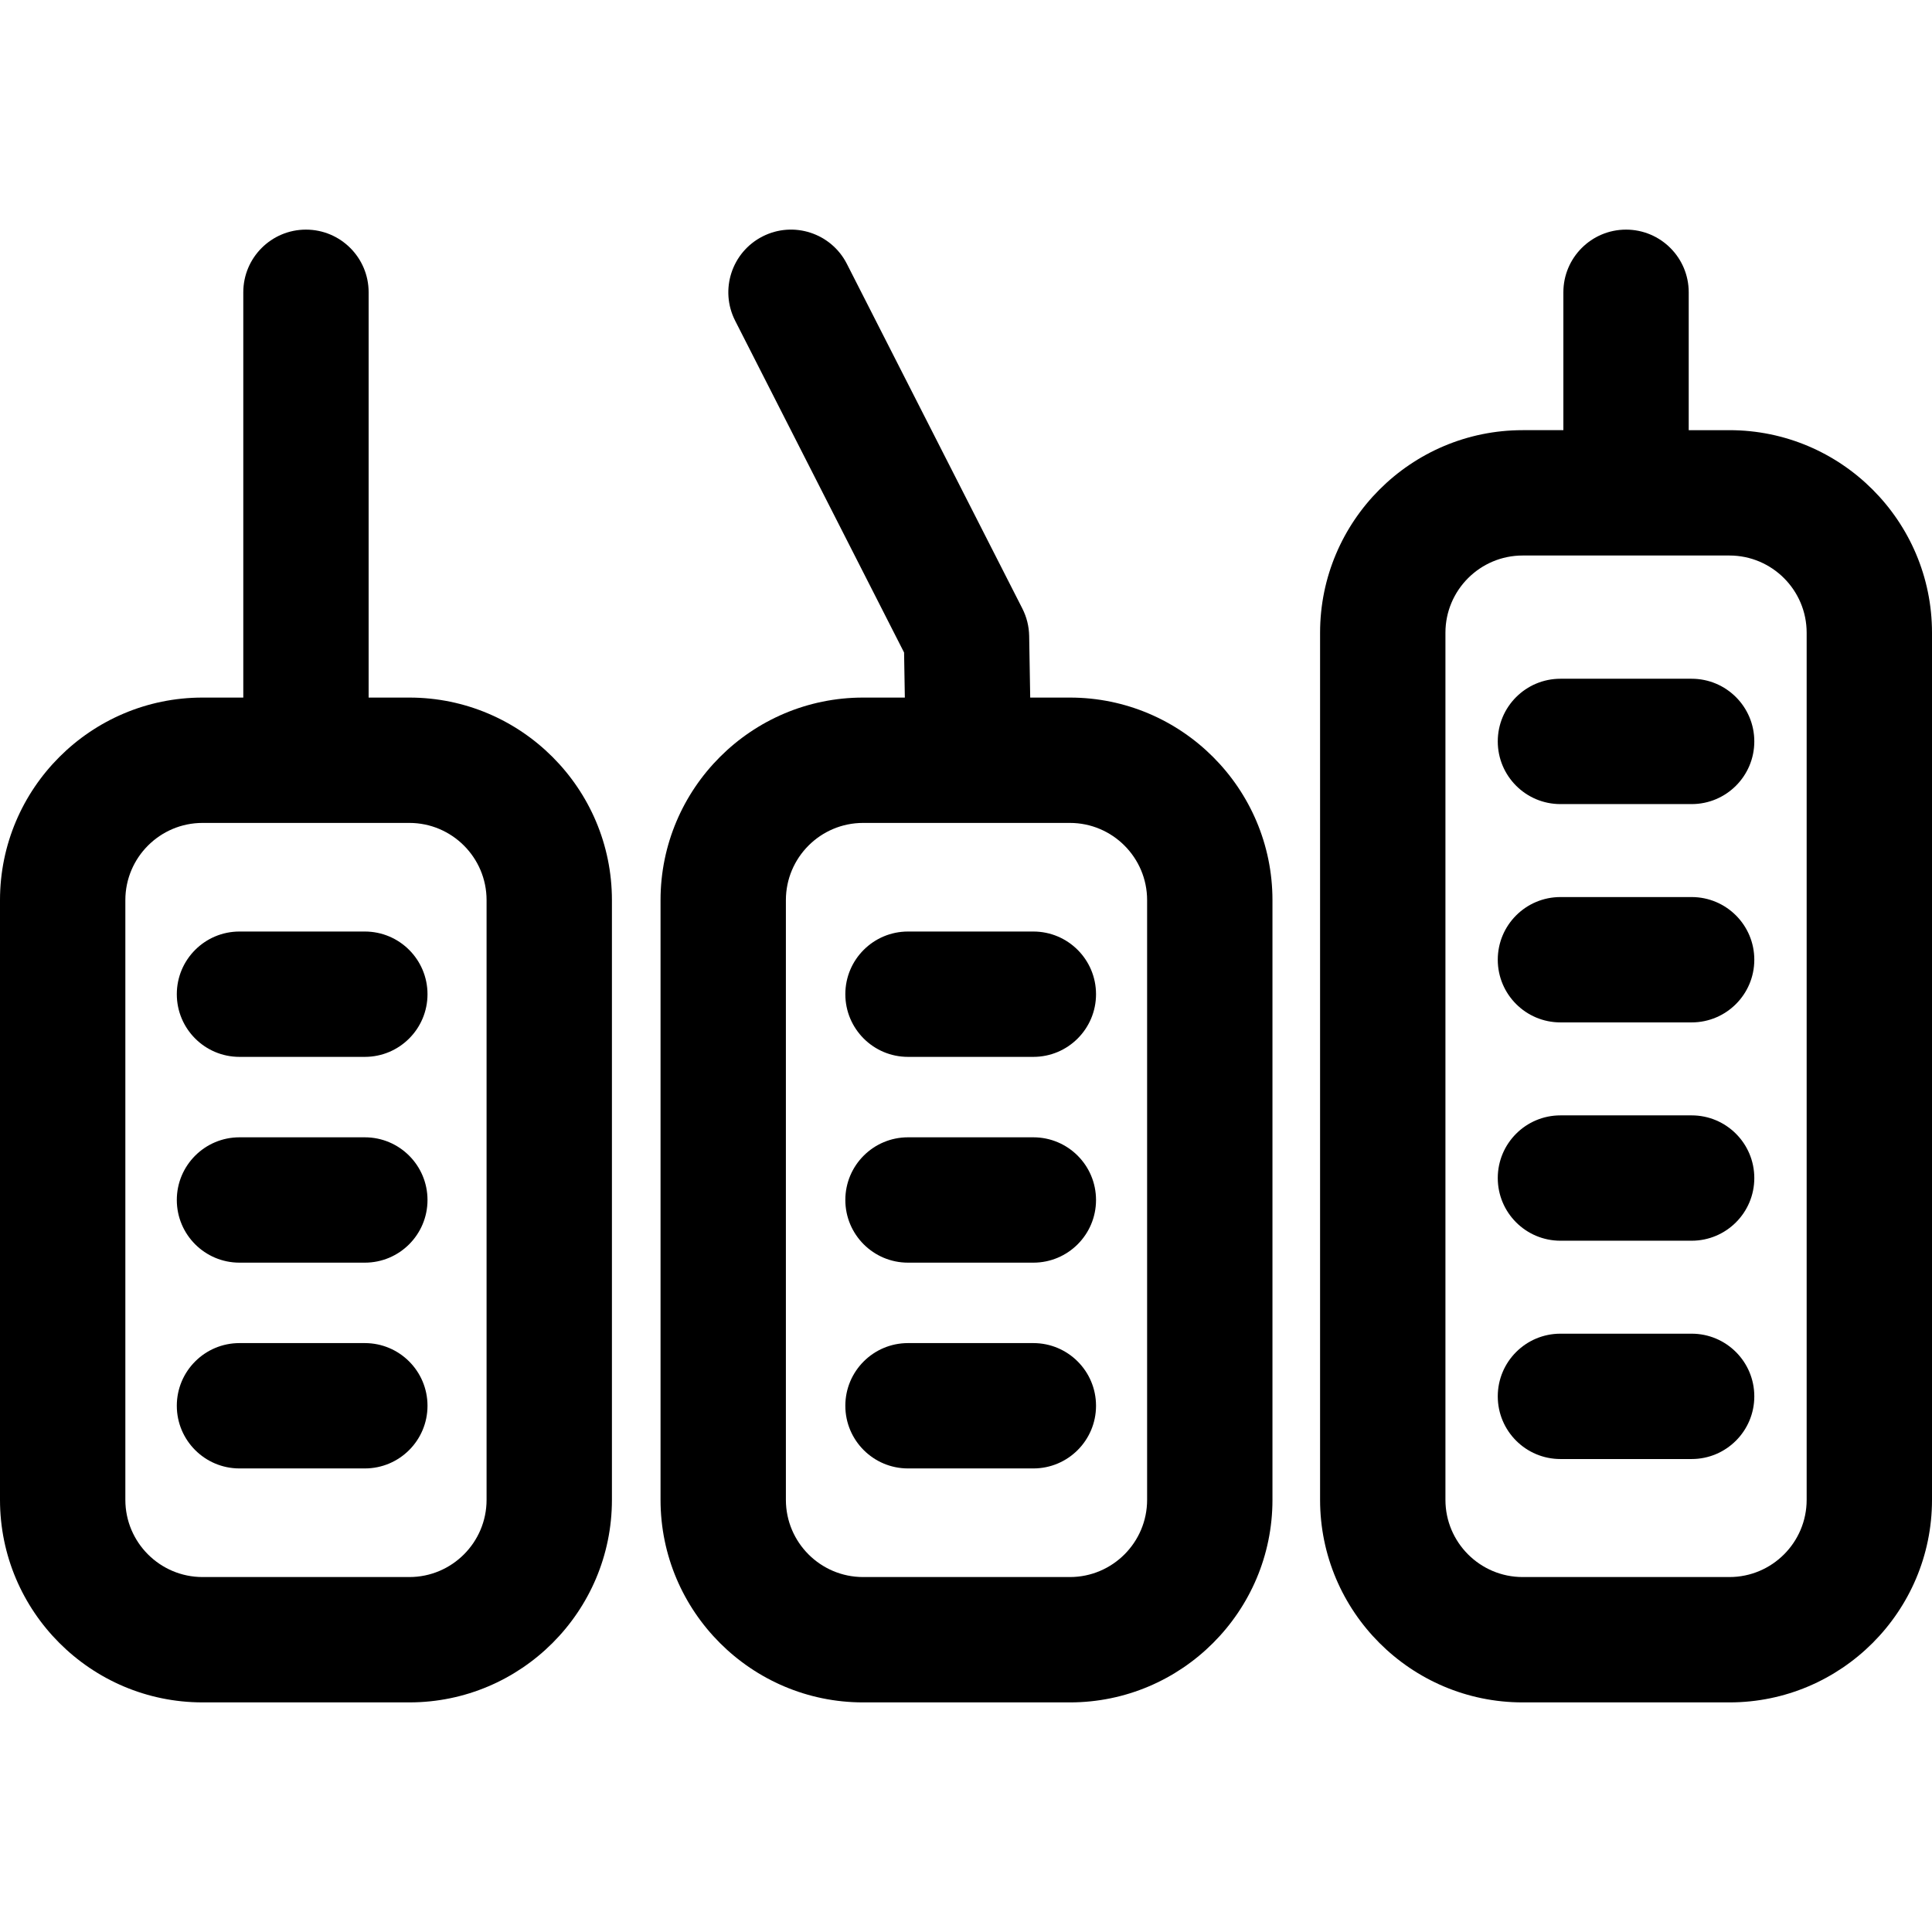
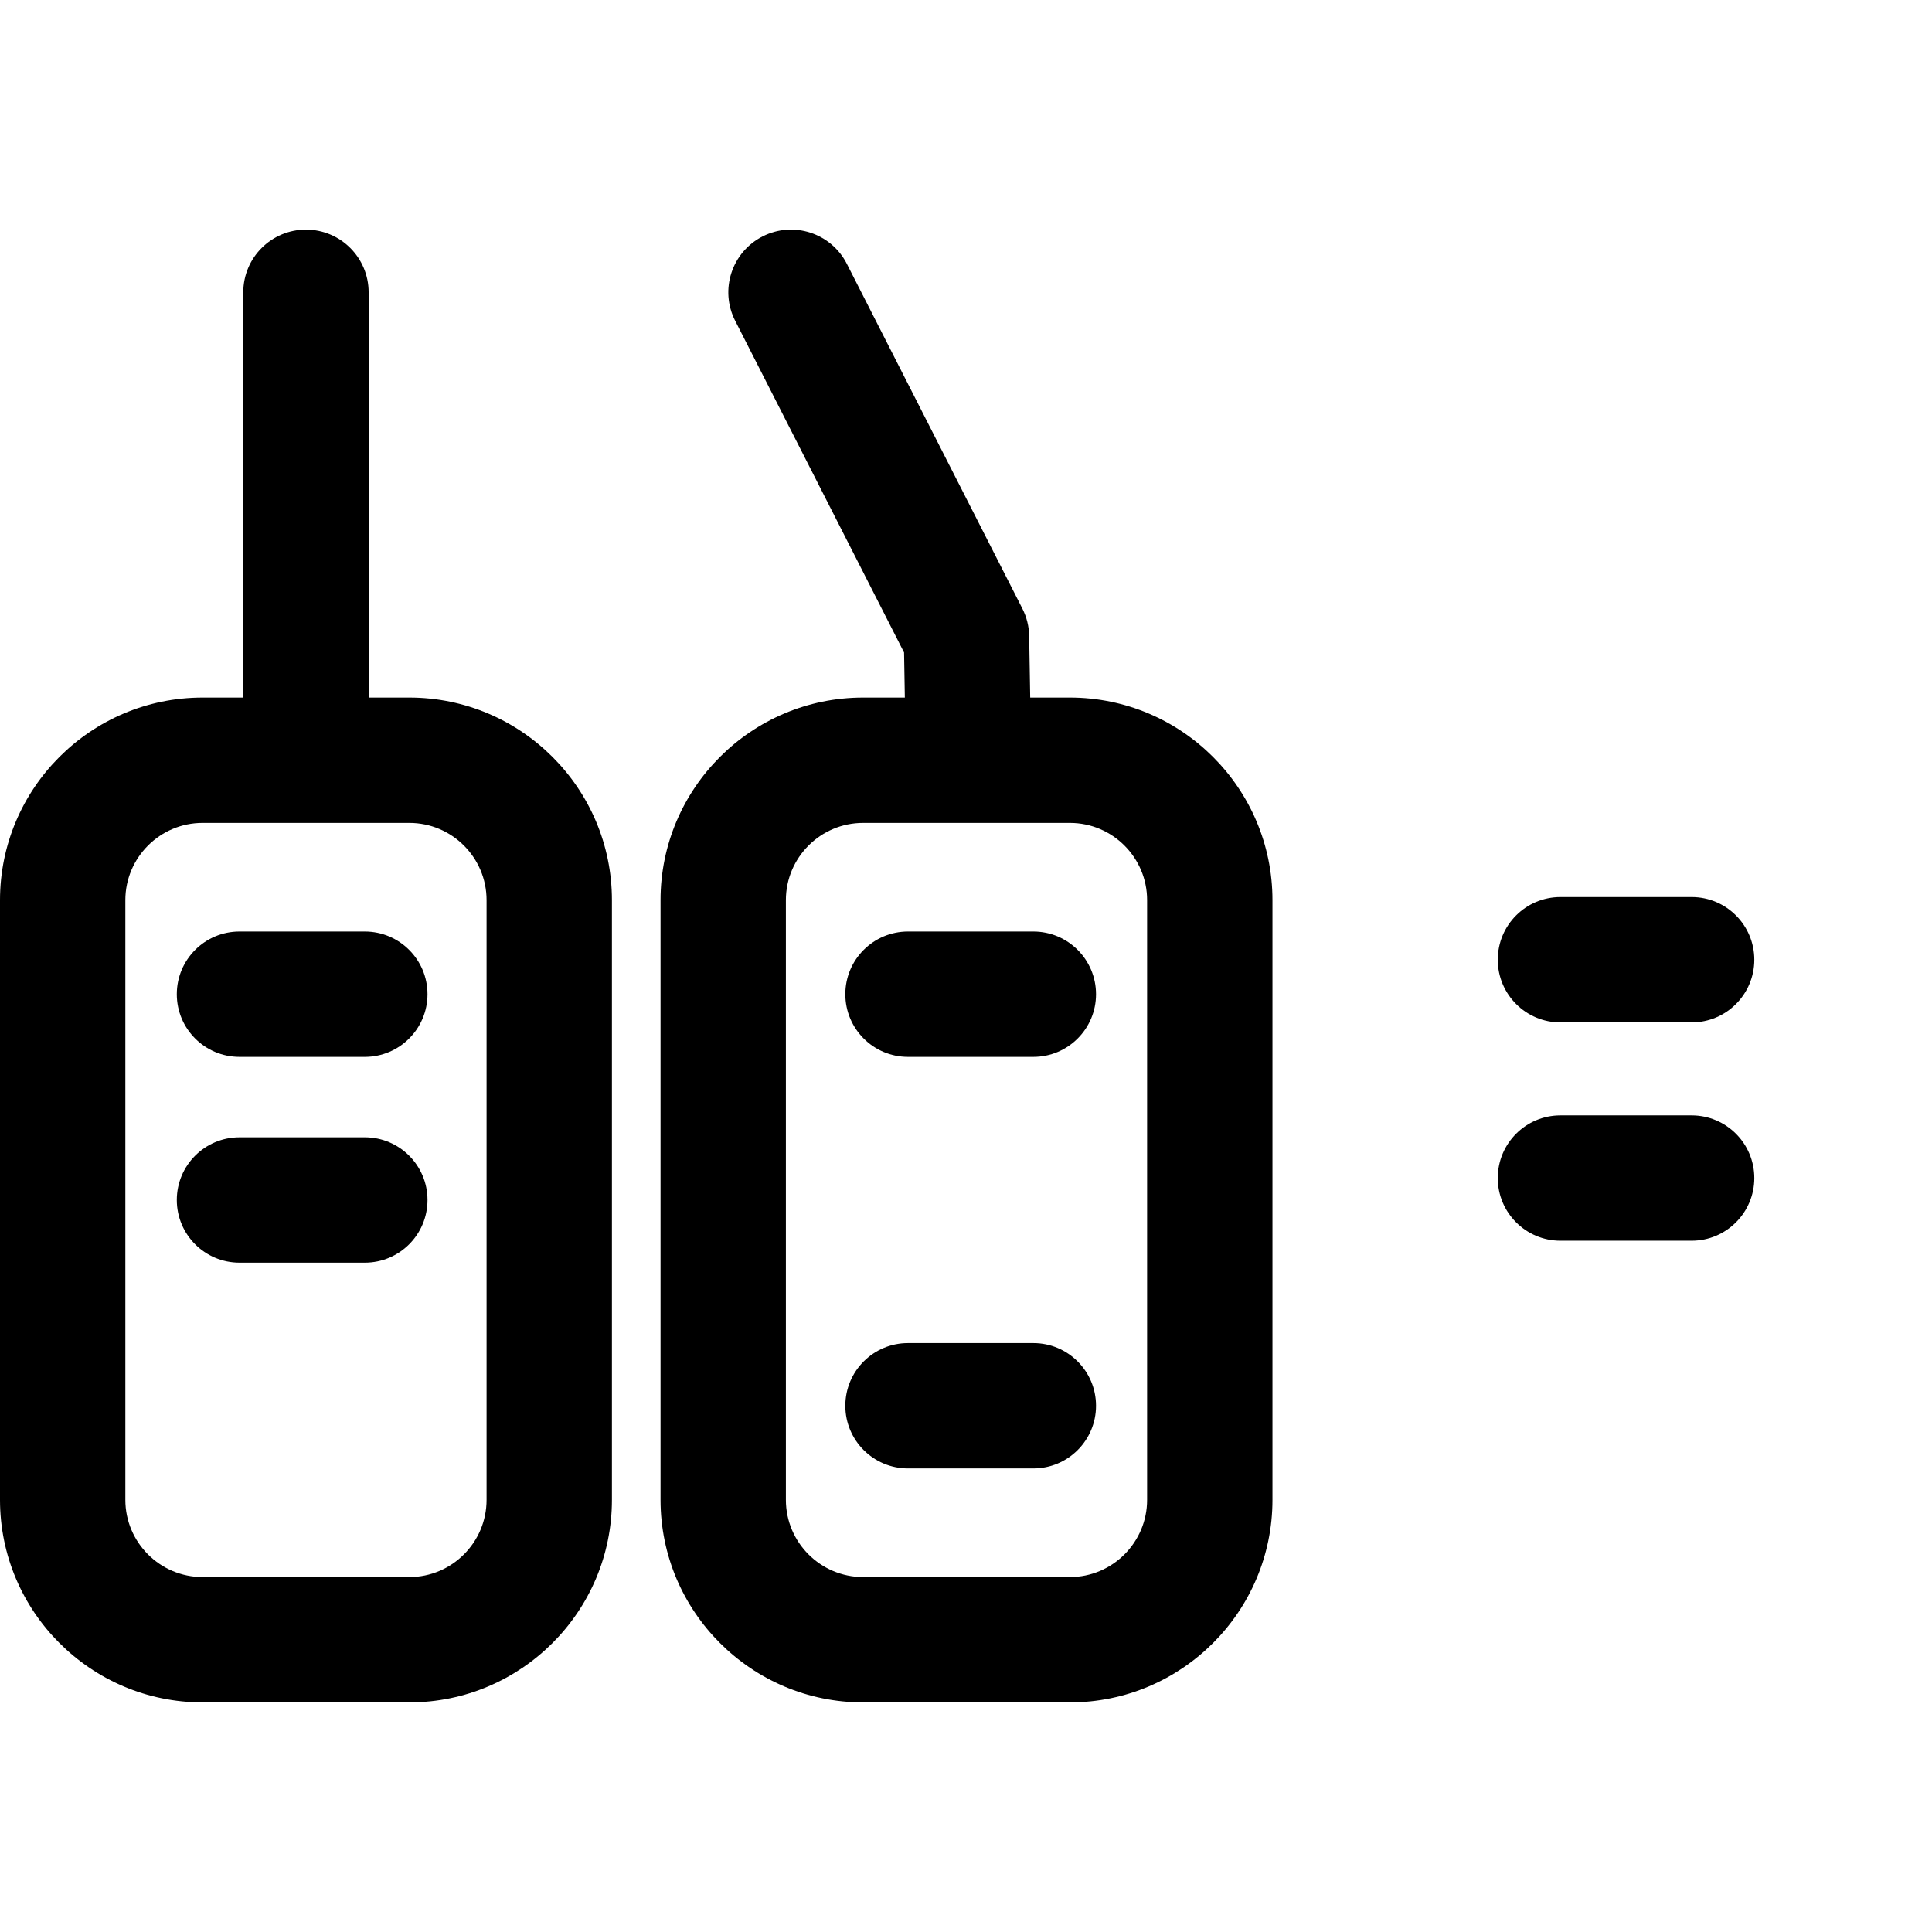
<svg xmlns="http://www.w3.org/2000/svg" fill="#000000" height="800px" width="800px" version="1.1" id="Layer_1" viewBox="0 0 512 512" xml:space="preserve">
  <g>
    <g>
-       <path d="M458.321,113.999h-10.794V77.461c0-9.173-7.437-16.609-16.609-16.609s-16.609,7.437-16.609,16.609v36.538h-10.795    c-29.598,0-53.679,24.08-53.679,53.679v229.796c0,29.598,24.08,53.679,53.679,53.679h54.807c29.598,0,53.679-24.08,53.679-53.679    V167.677C512,138.079,487.92,113.999,458.321,113.999z M478.782,397.474c0,11.281-9.178,20.46-20.46,20.46h-54.807    c-11.281,0-20.46-9.178-20.46-20.46V167.677c0-11.281,9.178-20.46,20.46-20.46h54.807c11.281,0,20.46,9.178,20.46,20.46V397.474z" />
-     </g>
+       </g>
  </g>
  <g>
    <g>
      <path d="M108.487,184.865H97.692V77.461c0-9.173-7.437-16.609-16.609-16.609s-16.609,7.437-16.609,16.609v107.404H53.679    C24.08,184.865,0,208.945,0,238.543v158.929c0,29.598,24.08,53.679,53.679,53.679h54.808c29.598,0,53.679-24.08,53.679-53.679    V238.543C162.165,208.945,138.085,184.865,108.487,184.865z M128.948,397.474h-0.001c0,11.281-9.178,20.46-20.46,20.46H53.679    c-11.282-0.001-20.46-9.179-20.46-20.46V238.543c0-11.281,9.178-20.46,20.46-20.46h54.808c11.281,0,20.46,9.178,20.46,20.46    V397.474z" />
    </g>
  </g>
  <g>
    <g>
      <path d="M283.536,184.865h-10.52l-0.277-16.34c-0.043-2.523-0.661-5.006-1.806-7.255l-46.506-91.345    c-4.162-8.175-14.165-11.427-22.337-7.266c-8.175,4.162-11.427,14.162-7.266,22.337l44.765,87.926l0.203,11.942h-11.064    c-29.598,0-53.679,24.08-53.679,53.679v158.93c0,29.598,24.08,53.679,53.679,53.679h54.808c29.598,0,53.679-24.08,53.679-53.679    V238.543C337.215,208.945,313.135,184.865,283.536,184.865z M303.997,397.474c0,11.281-9.178,20.46-20.46,20.46h-54.808    c-11.281,0-20.46-9.178-20.46-20.46V238.543c0-11.281,9.178-20.46,20.46-20.46h54.808c11.281,0,20.46,9.178,20.46,20.46V397.474z" />
    </g>
  </g>
  <g>
    <g>
      <path d="M448.301,237.73h-34.768c-9.173,0-16.609,7.437-16.609,16.609s7.437,16.609,16.609,16.609h34.768    c9.173,0,16.609-7.437,16.609-16.609S457.474,237.73,448.301,237.73z" />
    </g>
  </g>
  <g>
    <g>
-       <path d="M448.301,179.875h-34.768c-9.173,0-16.609,7.437-16.609,16.609s7.437,16.609,16.609,16.609h34.768    c9.173,0,16.609-7.437,16.609-16.609S457.474,179.875,448.301,179.875z" />
-     </g>
+       </g>
  </g>
  <g>
    <g>
      <path d="M448.301,295.586h-34.768c-9.173,0-16.609,7.437-16.609,16.609s7.437,16.609,16.609,16.609h34.768    c9.173,0,16.609-7.437,16.609-16.609S457.474,295.586,448.301,295.586z" />
    </g>
  </g>
  <g>
    <g>
-       <path d="M448.301,353.441h-34.768c-9.173,0-16.609,7.437-16.609,16.609s7.437,16.609,16.609,16.609h34.768    c9.173,0,16.609-7.437,16.609-16.609S457.474,353.441,448.301,353.441z" />
-     </g>
+       </g>
  </g>
  <g>
    <g>
      <path d="M273.849,246.865H240.63c-9.173,0-16.609,7.437-16.609,16.609s7.437,16.609,16.609,16.609h33.219    c9.173,0,16.609-7.437,16.609-16.609S283.023,246.865,273.849,246.865z" />
    </g>
  </g>
  <g>
    <g>
-       <path d="M273.849,301.399H240.63c-9.173,0-16.609,7.437-16.609,16.609s7.437,16.609,16.609,16.609h33.219    c9.173,0,16.609-7.437,16.609-16.609S283.023,301.399,273.849,301.399z" />
-     </g>
+       </g>
  </g>
  <g>
    <g>
      <path d="M273.849,355.933H240.63c-9.173,0-16.609,7.437-16.609,16.609s7.437,16.609,16.609,16.609h33.219    c9.173,0,16.609-7.437,16.609-16.609S283.023,355.933,273.849,355.933z" />
    </g>
  </g>
  <g>
    <g>
      <path d="M96.684,246.865H63.465c-9.173,0-16.609,7.437-16.609,16.609s7.437,16.609,16.609,16.609h33.219    c9.173,0,16.609-7.437,16.609-16.609S105.857,246.865,96.684,246.865z" />
    </g>
  </g>
  <g>
    <g>
      <path d="M96.684,301.399H63.465c-9.173,0-16.609,7.437-16.609,16.609s7.437,16.609,16.609,16.609h33.219    c9.173,0,16.609-7.437,16.609-16.609S105.857,301.399,96.684,301.399z" />
    </g>
  </g>
  <g>
    <g>
-       <path d="M96.684,355.933H63.465c-9.173,0-16.609,7.437-16.609,16.609s7.437,16.609,16.609,16.609h33.219    c9.173,0,16.609-7.437,16.609-16.609S105.857,355.933,96.684,355.933z" />
-     </g>
+       </g>
  </g>
</svg>